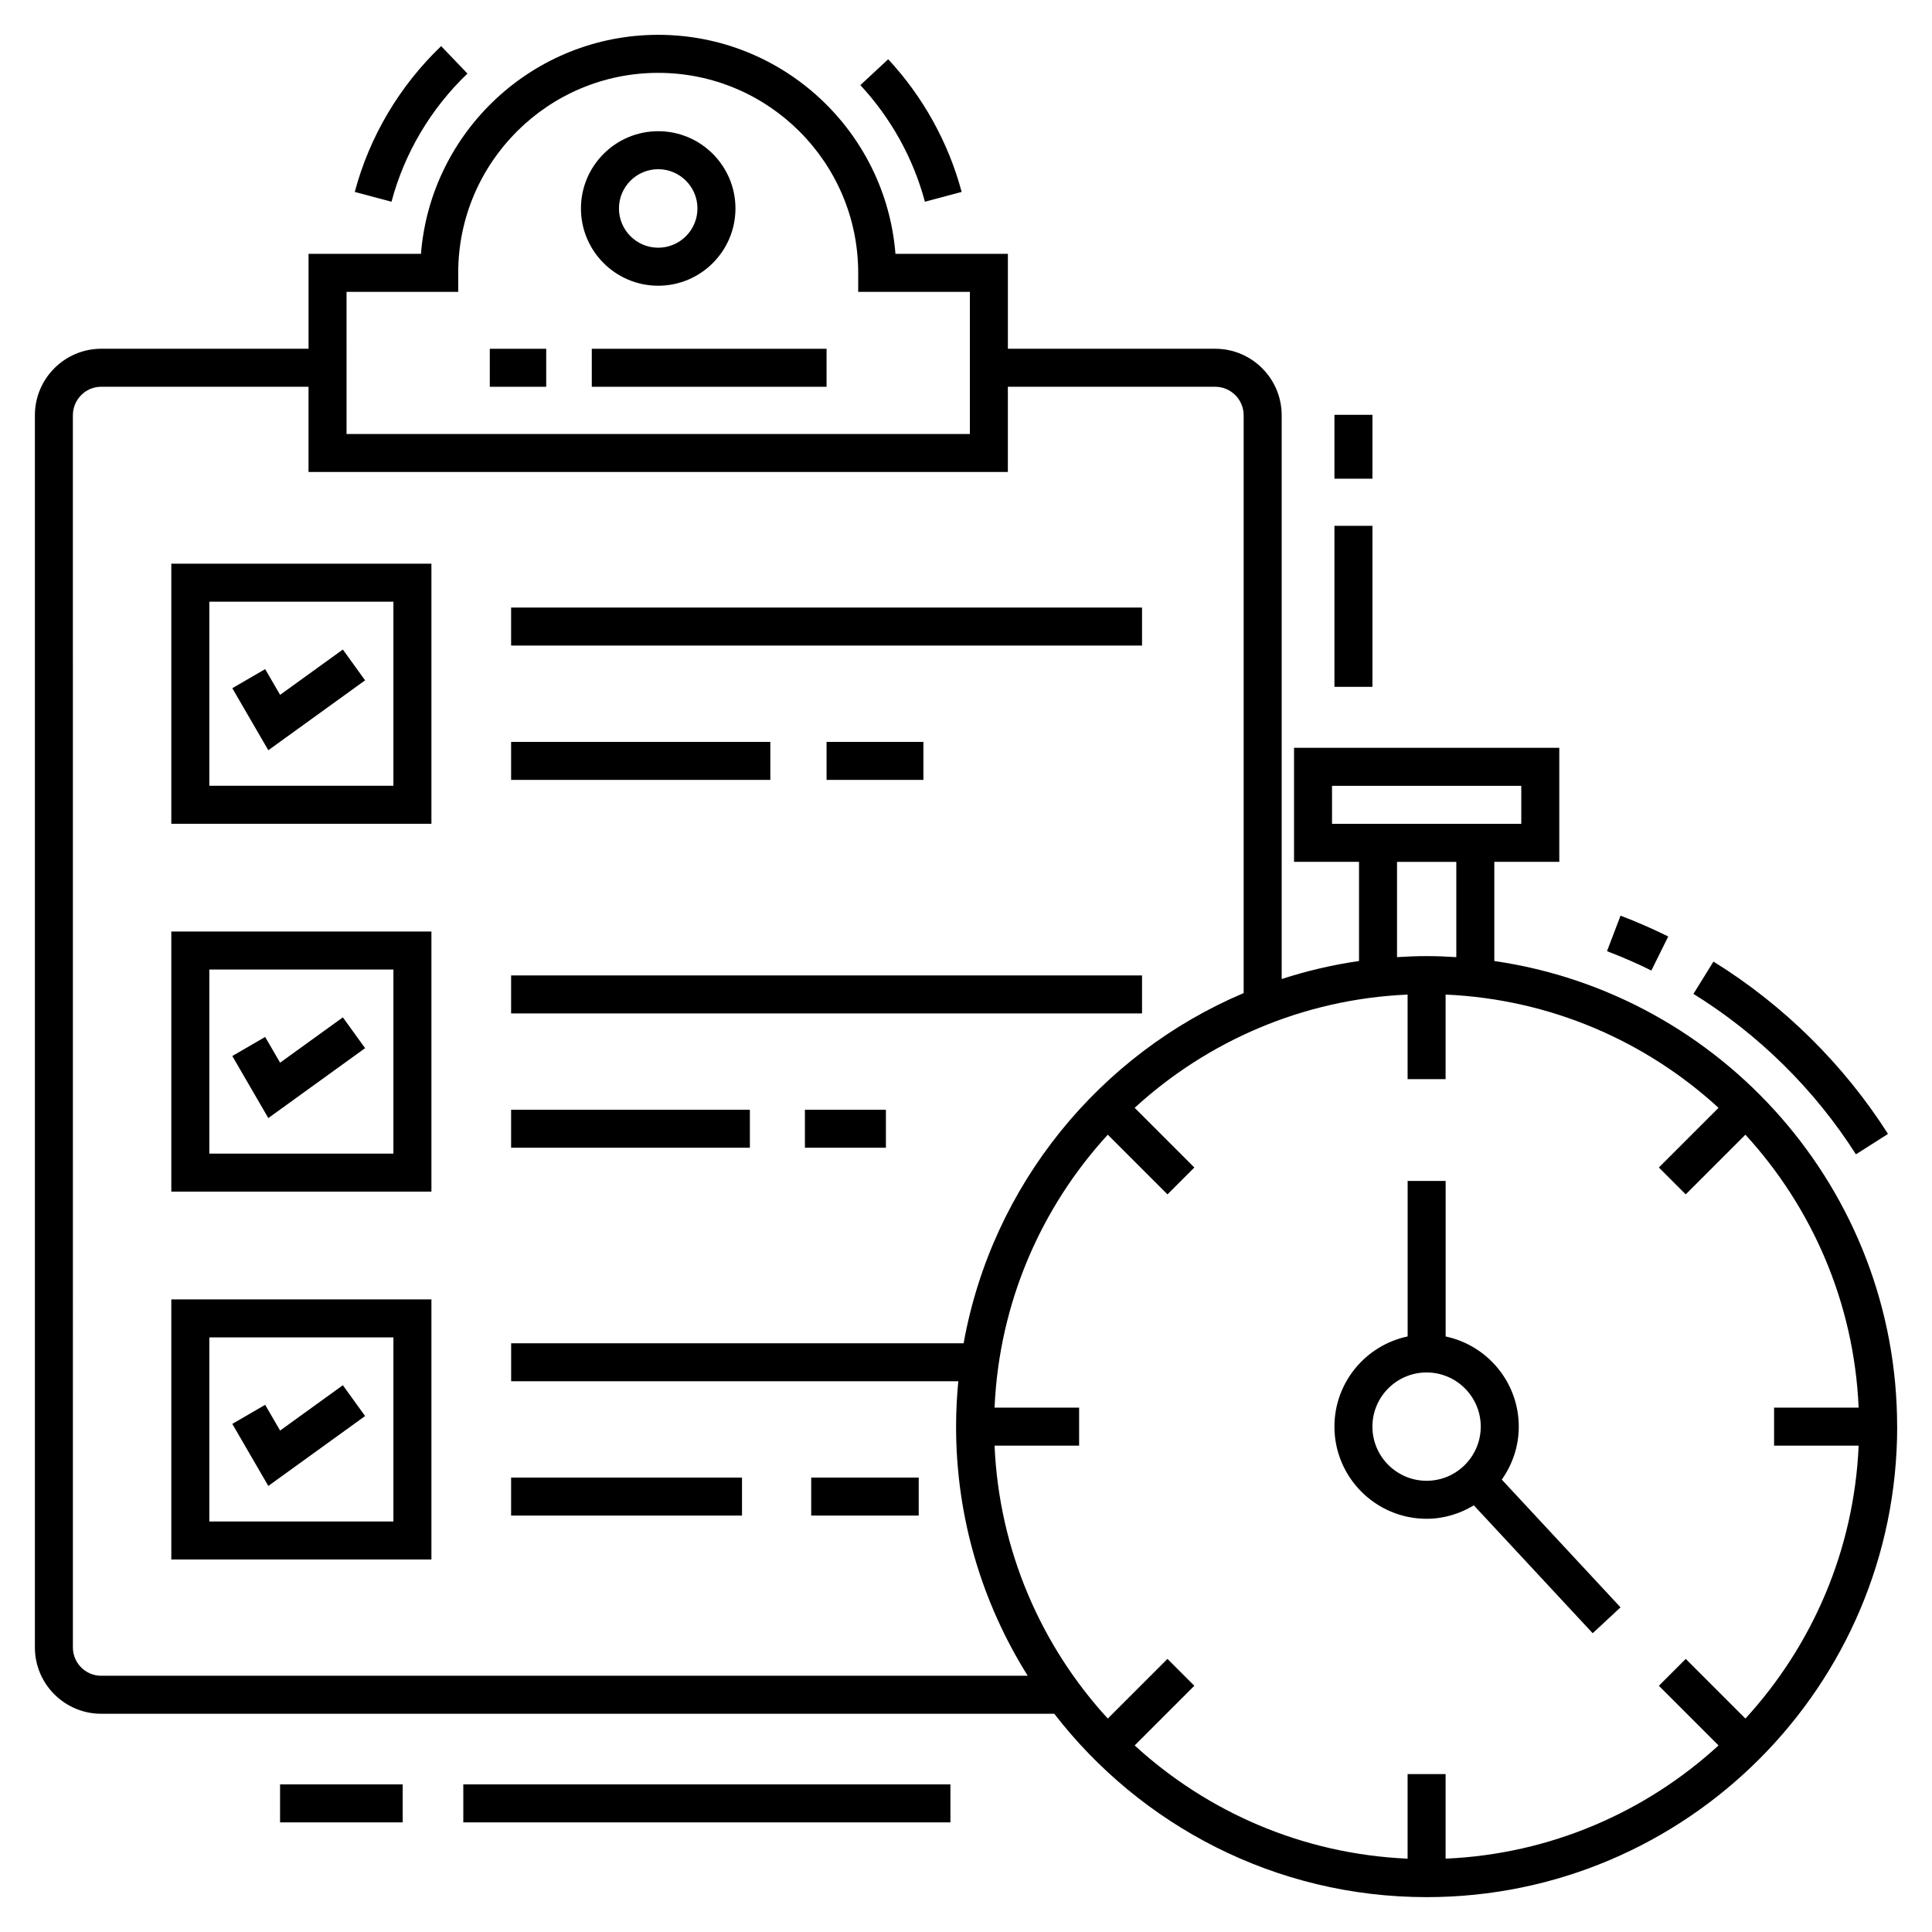
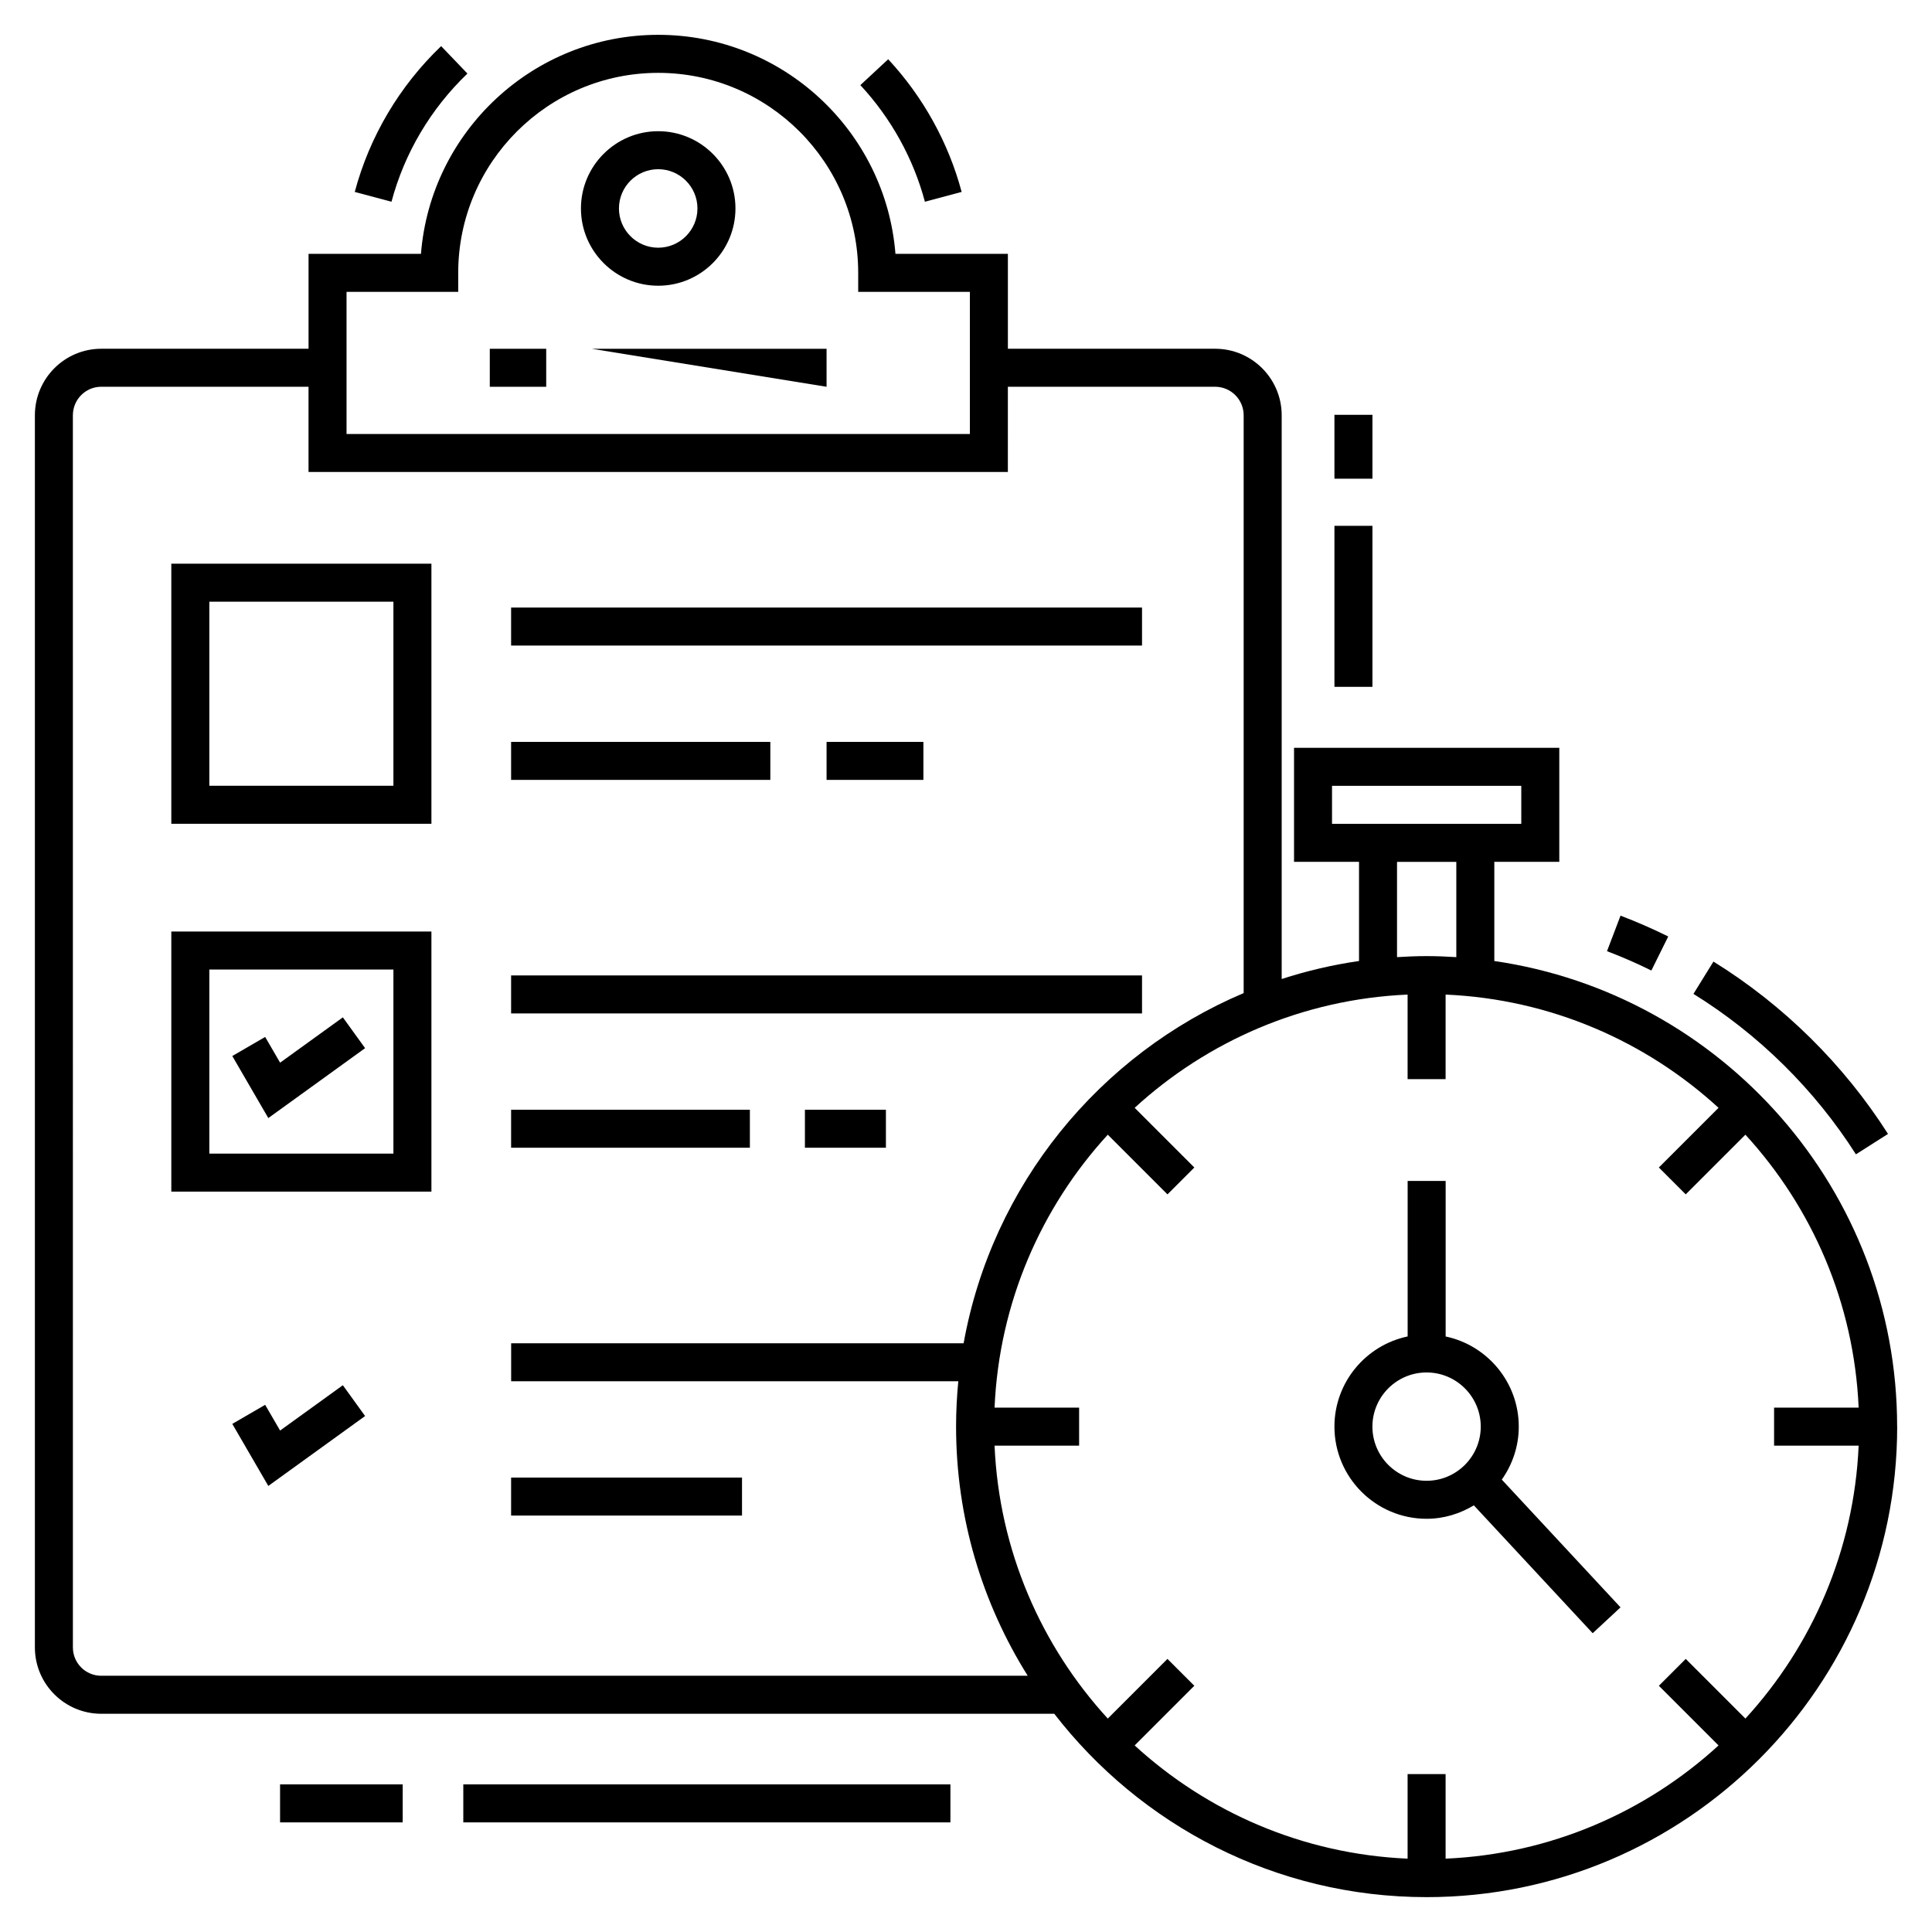
<svg xmlns="http://www.w3.org/2000/svg" fill="#000000" width="800px" height="800px" version="1.1" viewBox="144 144 512 512">
  <g>
    <path d="m389.11 197.46 9.734-2.598c-3.481-13.047-10.211-25.203-19.465-35.16l-7.379 6.856c8.133 8.754 14.051 19.441 17.109 30.902z" />
    <path d="m247.75 197.46c3.441-12.902 10.402-24.648 20.125-33.965l-6.969-7.273c-11.059 10.594-18.973 23.957-22.891 38.641z" />
    <path d="m318.43 219.72c11.289 0 20.473-9.184 20.473-20.477 0-11.289-9.184-20.473-20.473-20.473-11.289 0-20.473 9.184-20.473 20.473-0.004 11.293 9.184 20.477 20.473 20.477zm0-30.879c5.734 0 10.402 4.668 10.402 10.402 0 5.738-4.668 10.402-10.402 10.402-5.734 0-10.402-4.668-10.402-10.402 0-5.734 4.668-10.402 10.402-10.402z" />
    <path d="m189.4 362.31h68.93v-68.926h-68.93zm10.074-58.855h48.785v48.781h-48.785z" />
    <path d="m189.4 459.79h68.93v-68.926h-68.93zm10.074-58.855h48.785v48.785h-48.785z" />
-     <path d="m189.4 557.28h68.93v-68.926h-68.93zm10.074-58.855h48.785v48.785h-48.785z" />
    <path d="m279.45 305.01h167.2v10.07h-167.2z" />
    <path d="m363.05 340.61h25.66v10.07h-25.66z" />
    <path d="m279.45 340.61h68.695v10.07h-68.695z" />
    <path d="m279.45 402.5h167.2v10.07h-167.2z" />
    <path d="m357.31 438.09h21.465v10.07h-21.465z" />
    <path d="m279.45 438.09h63.277v10.07h-63.277z" />
-     <path d="m358.98 535.57h28.488v10.07h-28.488z" />
    <path d="m279.45 535.57h61.191v10.07h-61.191z" />
-     <path d="m218.23 328.14-3.961-6.816-8.707 5.055 9.543 16.441 25.648-18.523-5.894-8.164z" />
    <path d="m218.23 425.62-3.961-6.82-8.707 5.055 9.543 16.445 25.648-18.527-5.894-8.164z" />
    <path d="m218.23 523.11-3.961-6.82-8.707 5.055 9.543 16.445 25.648-18.527-5.894-8.164z" />
-     <path d="m300.83 236.43h62.219v10.07h-62.219z" />
+     <path d="m300.83 236.43h62.219v10.07z" />
    <path d="m273.8 236.43h14.953v10.07h-14.953z" />
    <path d="m592.78 407.39c17.266 10.688 32.16 25.391 43.059 42.52l8.5-5.41c-11.711-18.398-27.707-34.191-46.258-45.672z" />
    <path d="m581.63 401.2 4.469-9.023c-4.098-2.027-8.352-3.887-12.641-5.519l-3.586 9.414c3.996 1.516 7.949 3.242 11.758 5.129z" />
    <path d="m646.76 522.07c0-62.664-46.469-114.66-106.75-123.39v-26.281h17.219v-30.215l-70.297-0.004v30.215h17.223v26.281c-7.039 1.016-13.887 2.629-20.496 4.773v-149.4c0-9.719-7.91-17.625-17.625-17.625h-54.934v-25.156h-29.797c-2.57-32.438-29.785-58.039-62.867-58.039-33.086 0-60.305 25.602-62.875 58.035h-29.793v25.156l-54.945 0.004c-9.691 0-17.578 7.91-17.578 17.625v326.54c0 9.691 7.887 17.578 17.578 17.578h252.57c22.824 29.527 58.559 48.594 98.68 48.594 68.758 0 124.7-55.938 124.7-124.69zm-149.76-159.74v-10.07h50.156v10.07zm32.938 10.074v25.246c-2.606-0.164-5.223-0.273-7.867-0.273-2.637 0-5.246 0.109-7.844 0.273v-25.246zm-294.1-151.06h29.594v-5.035c0-29.227 23.777-53 53-53 29.223 0 53 23.777 53 53v5.035h29.598v37.672h-165.19zm-65.016 366.75c-4.137 0-7.504-3.367-7.504-7.504l-0.004-326.54c0-4.164 3.367-7.555 7.504-7.555h54.945v22.586h185.33l0.004-22.586h54.93c4.164 0 7.555 3.387 7.555 7.555v153.13c-38.203 16.184-66.688 50.898-74.211 92.797l-119.91 0.004v10.07h118.5c-0.379 3.957-0.59 7.961-0.59 12.016 0 24.234 6.973 46.863 18.984 66.023zm428.61 18.465c-19.25 17.641-44.52 28.797-72.332 30.004v-22.41h-10.07v22.41c-27.812-1.211-53.082-12.367-72.332-30.004l15.812-15.812-7.121-7.121-15.812 15.812c-17.641-19.25-28.797-44.52-30.008-72.332h22.41v-10.07h-22.41c1.211-27.812 12.367-53.082 30.008-72.332l15.816 15.816 7.121-7.121-15.816-15.816c19.25-17.641 44.52-28.797 72.332-30.008v22.41h10.07v-22.41c27.812 1.211 53.082 12.367 72.332 30.008l-15.816 15.816 7.121 7.121 15.816-15.816c17.641 19.25 28.797 44.52 30.008 72.332h-22.41v10.07h22.41c-1.211 27.812-12.367 53.082-30.008 72.332l-15.812-15.812-7.121 7.121z" />
    <path d="m546.49 522.07c0-11.738-8.324-21.555-19.379-23.891v-41.223h-10.07v41.215c-11.066 2.324-19.402 12.148-19.402 23.898 0 13.469 10.957 24.426 24.426 24.426 4.594 0 8.848-1.352 12.52-3.562l31.492 33.887 7.379-6.856-31.465-33.852c2.812-3.984 4.5-8.812 4.5-14.043zm-24.43 14.352c-7.914 0-14.355-6.438-14.355-14.352 0-7.914 6.441-14.355 14.355-14.355s14.355 6.441 14.355 14.355c0 7.914-6.438 14.352-14.355 14.352z" />
    <path d="m266.78 616.88h129.09v10.07h-129.09z" />
    <path d="m218.22 616.88h32.496v10.07h-32.496z" />
    <path d="m497.64 283.35h10.07v42.668h-10.07z" />
    <path d="m497.64 253.93h10.07v16.93h-10.07z" />
  </g>
</svg>